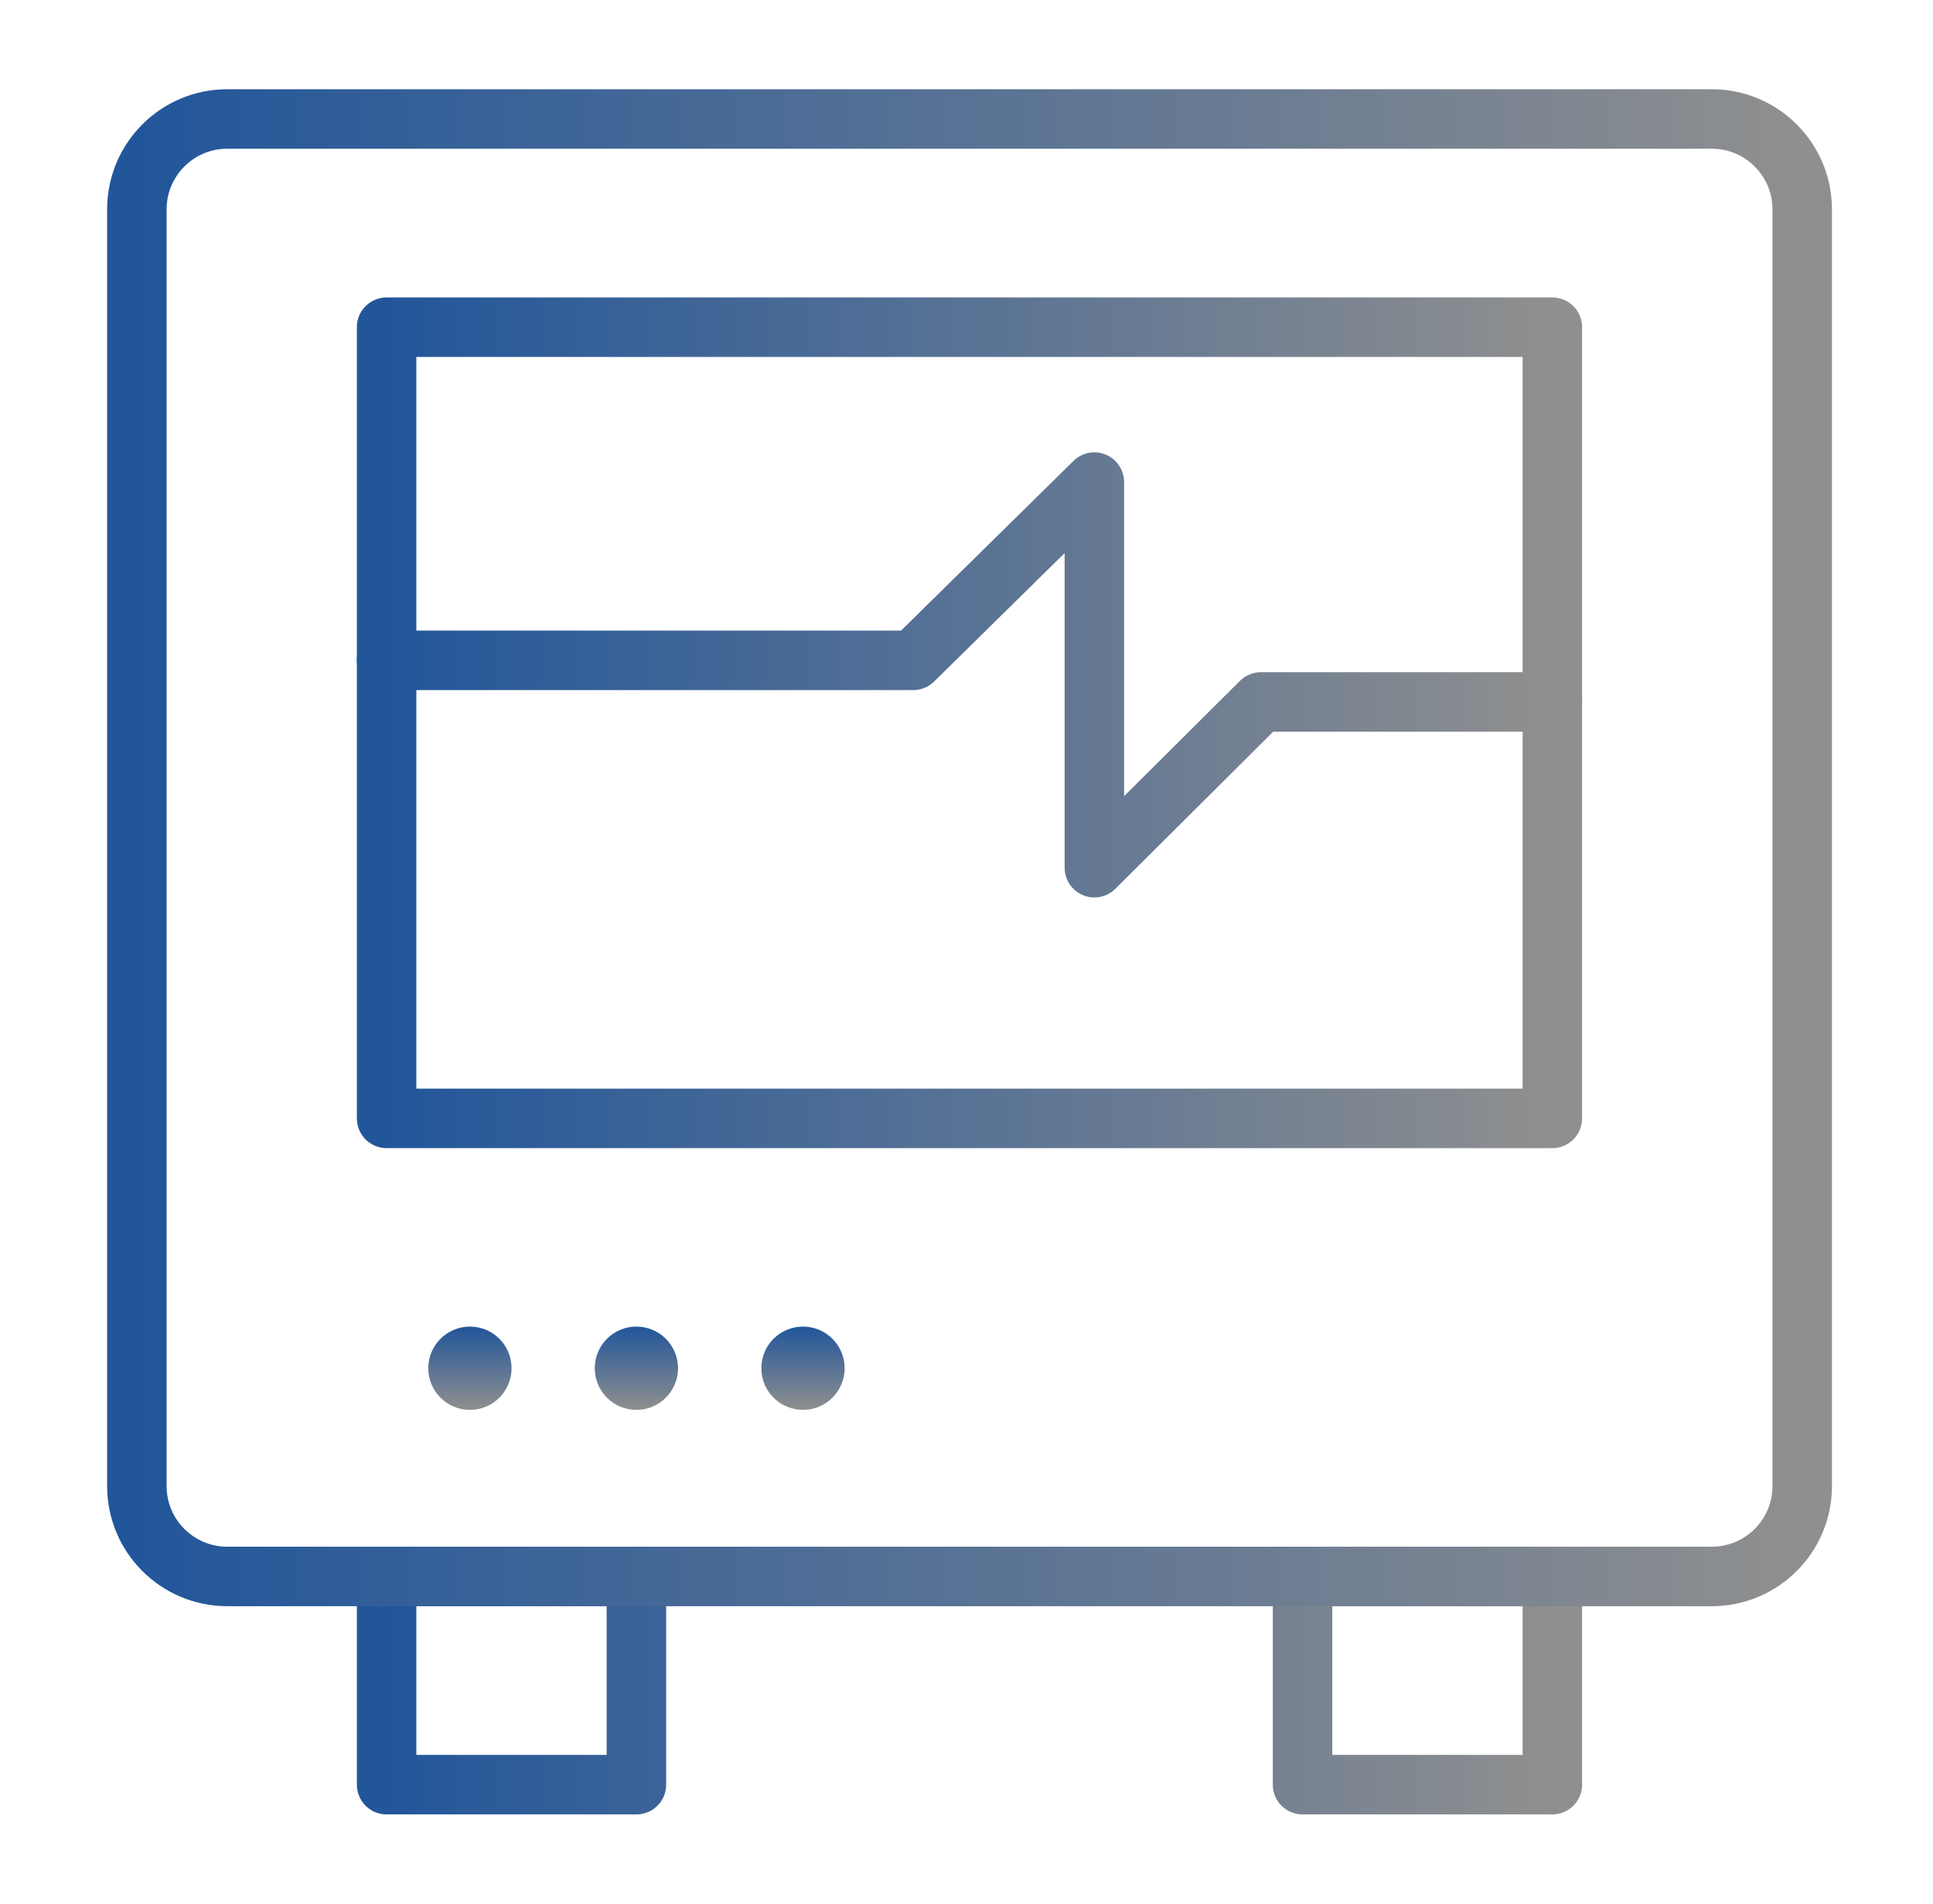
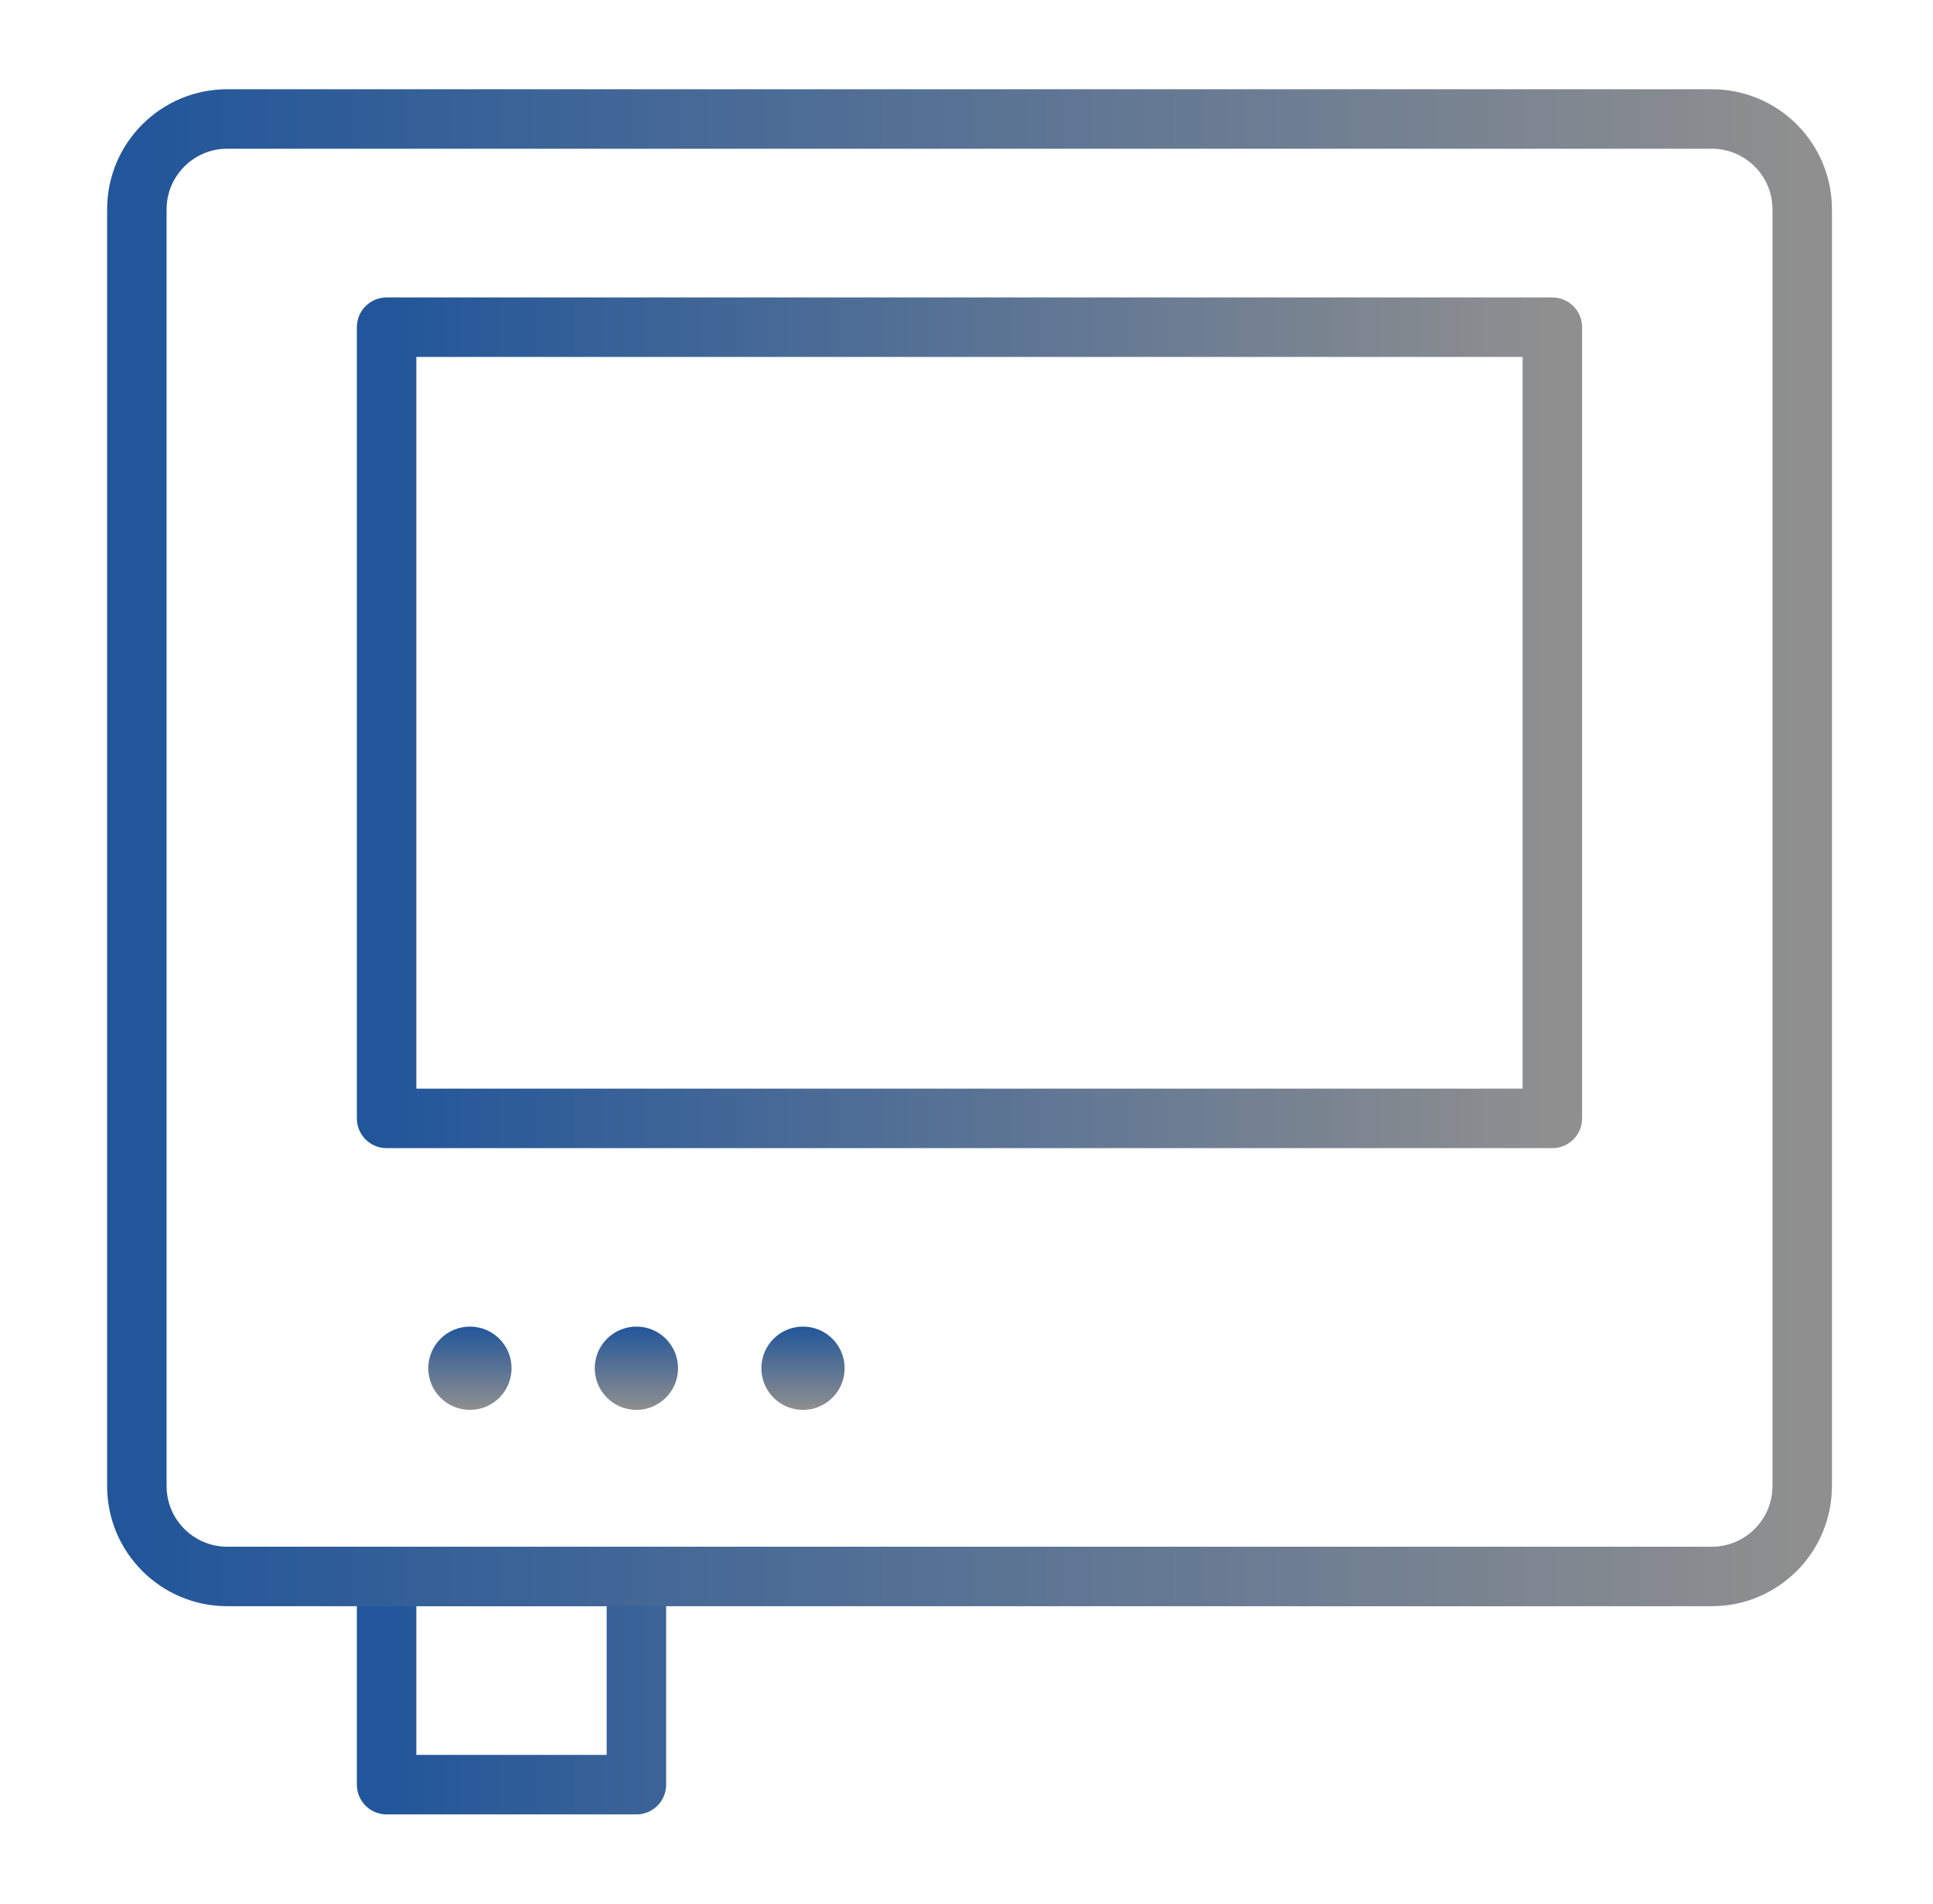
<svg xmlns="http://www.w3.org/2000/svg" width="65" height="64" viewBox="0 0 65 64" fill="none">
-   <path d="M13 11H52.2V37.6H13V11ZM13 53H21.4V60H13V53ZM43.8 53H52.2V60H43.8V53Z" stroke="url(#paint0_linear_198_3197)" stroke-width="2" stroke-linecap="round" stroke-linejoin="round" />
-   <path d="M52.2 23.6H42.4L36.8 29.172V16.208L30.71 22.2H13" stroke="url(#paint1_linear_198_3197)" stroke-width="2" stroke-linecap="round" stroke-linejoin="round" />
+   <path d="M13 11H52.2V37.6H13V11ZM13 53H21.4V60H13V53ZM43.8 53H52.2H43.8V53Z" stroke="url(#paint0_linear_198_3197)" stroke-width="2" stroke-linecap="round" stroke-linejoin="round" />
  <path d="M15.802 47.4C16.576 47.4 17.202 46.773 17.202 46C17.202 45.226 16.576 44.6 15.802 44.6C15.029 44.6 14.402 45.226 14.402 46C14.402 46.773 15.029 47.4 15.802 47.4Z" fill="url(#paint2_linear_198_3197)" />
  <path d="M21.4 47.4C22.173 47.4 22.8 46.773 22.8 46C22.8 45.226 22.173 44.6 21.4 44.6C20.627 44.6 20 45.226 20 46C20 46.773 20.627 47.4 21.4 47.4Z" fill="url(#paint3_linear_198_3197)" />
  <path d="M27.002 47.4C27.775 47.4 28.402 46.773 28.402 46C28.402 45.226 27.775 44.6 27.002 44.6C26.228 44.6 25.602 45.226 25.602 46C25.602 46.773 26.228 47.4 27.002 47.4Z" fill="url(#paint4_linear_198_3197)" />
  <path d="M57.562 4H7.642C5.963 4 4.602 5.361 4.602 7.04V49.96C4.602 51.639 5.963 53 7.642 53H57.562C59.24 53 60.602 51.639 60.602 49.96V7.04C60.602 5.361 59.24 4 57.562 4Z" stroke="url(#paint5_linear_198_3197)" stroke-width="2" stroke-linecap="round" stroke-linejoin="round" />
  <defs>
    <linearGradient id="paint0_linear_198_3197" x1="13" y1="35.5" x2="52.2" y2="35.5" gradientUnits="userSpaceOnUse">
      <stop stop-color="#22569A" />
      <stop offset="1" stop-color="#8F8F8F" />
    </linearGradient>
    <linearGradient id="paint1_linear_198_3197" x1="13" y1="22.69" x2="52.2" y2="22.69" gradientUnits="userSpaceOnUse">
      <stop stop-color="#22569A" />
      <stop offset="1" stop-color="#8F8F8F" />
    </linearGradient>
    <linearGradient id="paint2_linear_198_3197" x1="15.802" y1="44.6" x2="15.802" y2="47.4" gradientUnits="userSpaceOnUse">
      <stop stop-color="#22569A" />
      <stop offset="1" stop-color="#8F8F8F" />
    </linearGradient>
    <linearGradient id="paint3_linear_198_3197" x1="21.4" y1="44.6" x2="21.4" y2="47.4" gradientUnits="userSpaceOnUse">
      <stop stop-color="#22569A" />
      <stop offset="1" stop-color="#8F8F8F" />
    </linearGradient>
    <linearGradient id="paint4_linear_198_3197" x1="27.002" y1="44.6" x2="27.002" y2="47.4" gradientUnits="userSpaceOnUse">
      <stop stop-color="#22569A" />
      <stop offset="1" stop-color="#8F8F8F" />
    </linearGradient>
    <linearGradient id="paint5_linear_198_3197" x1="4.602" y1="28.5" x2="60.602" y2="28.5" gradientUnits="userSpaceOnUse">
      <stop stop-color="#22569A" />
      <stop offset="1" stop-color="#8F8F8F" />
    </linearGradient>
  </defs>
</svg>